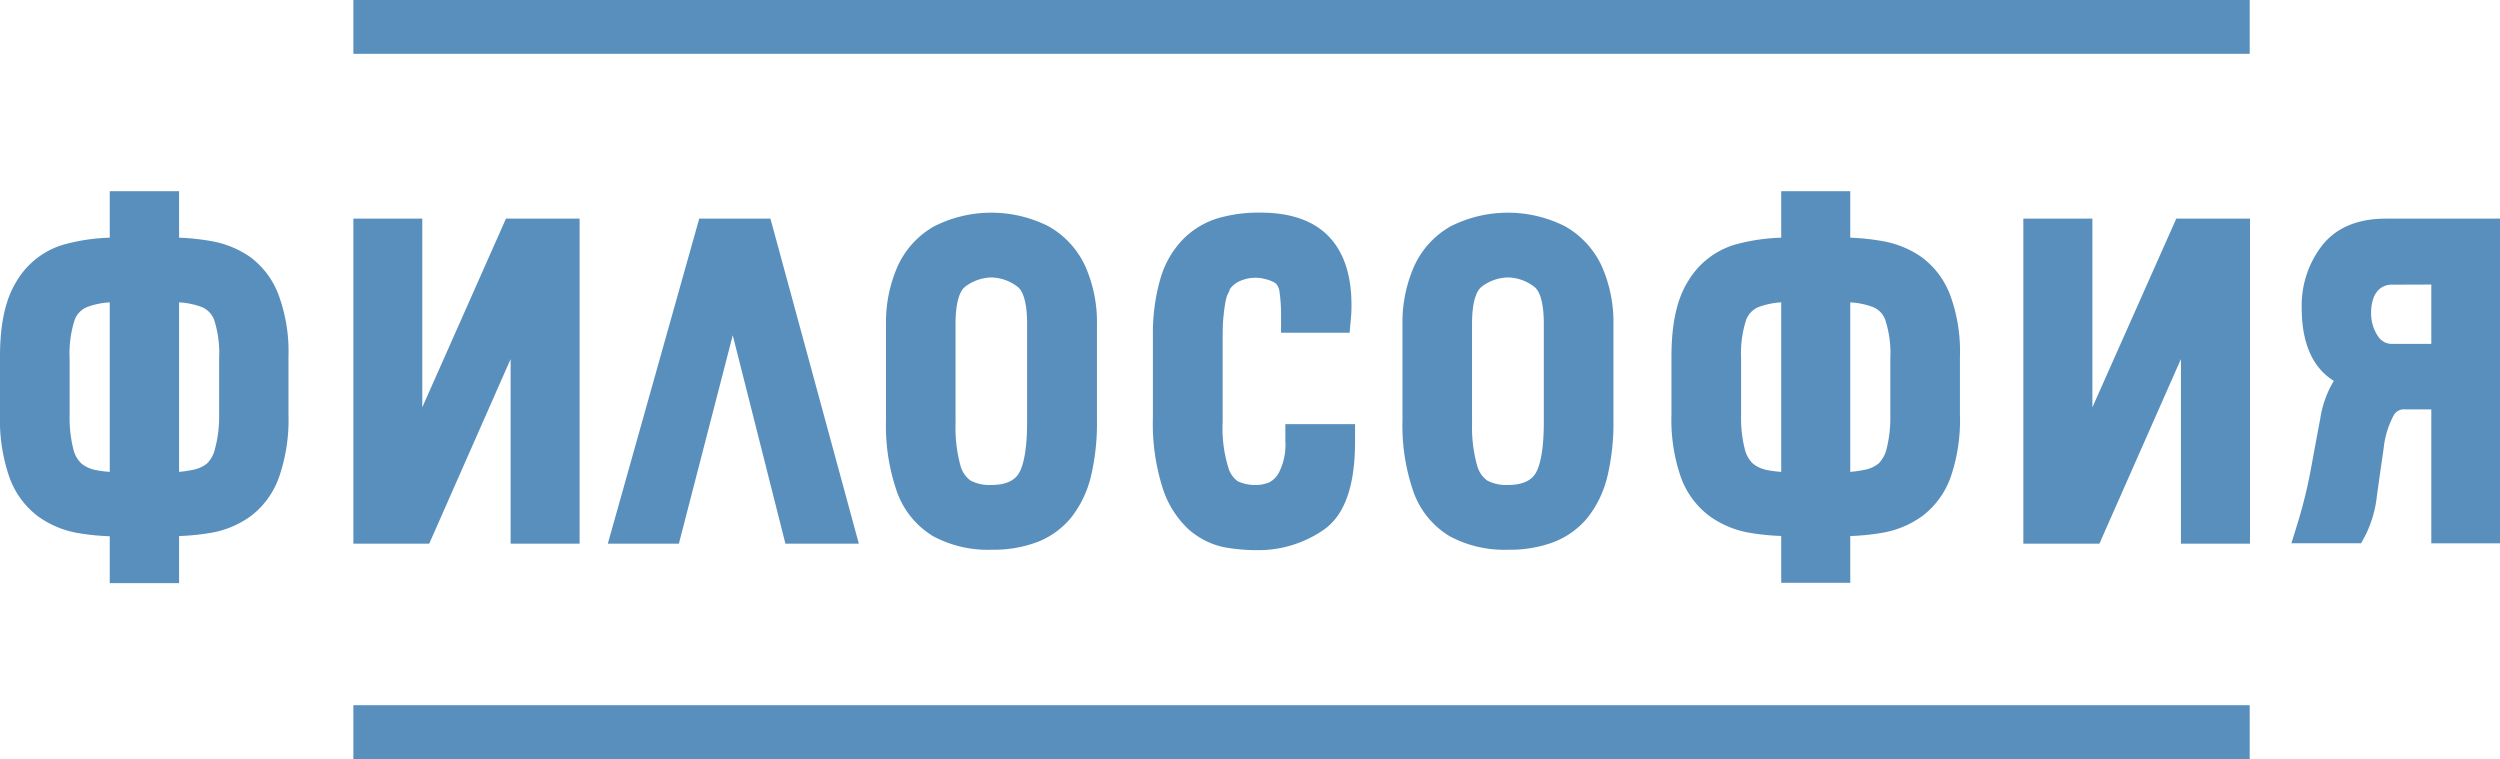
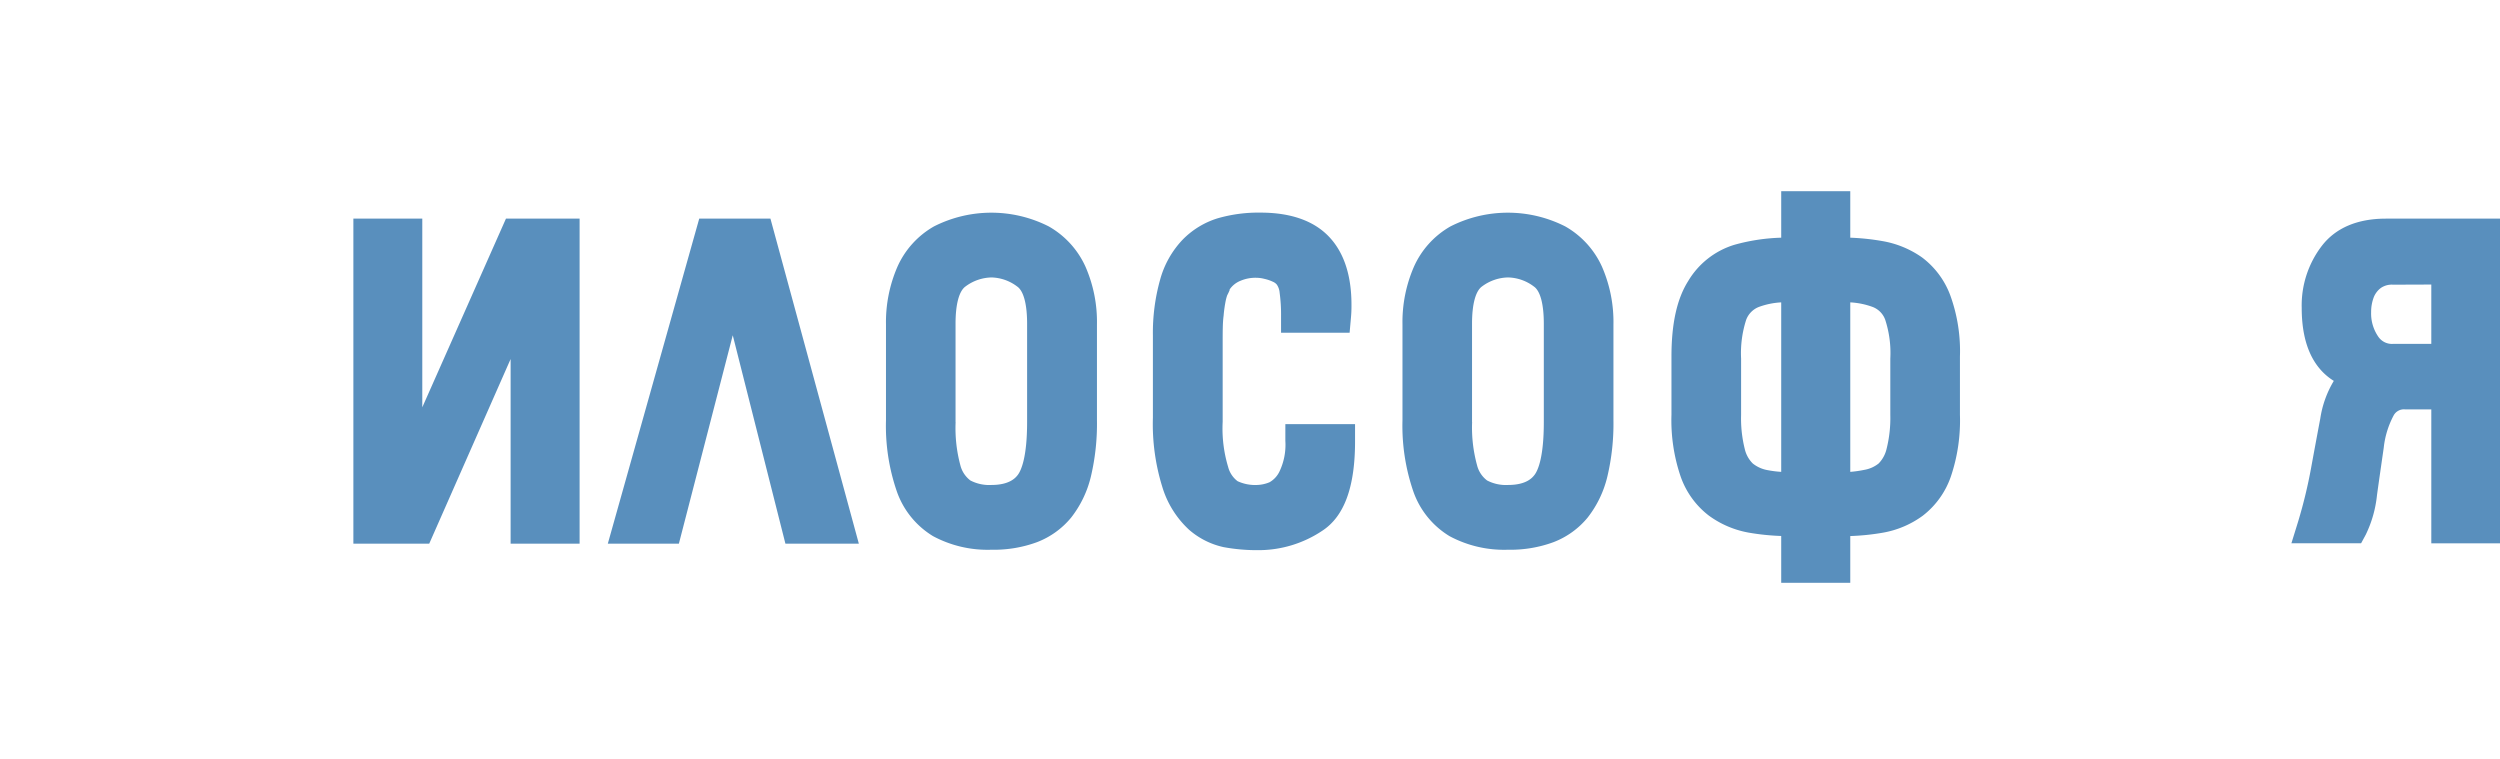
<svg xmlns="http://www.w3.org/2000/svg" id="Слой_1" data-name="Слой 1" viewBox="0 0 348.99 105.95">
  <defs>
    <style>.cls-1{fill:#598fbd;}</style>
  </defs>
-   <path class="cls-1" d="M35,35.93a13.6,13.6,0,0,0-5.55-2.28A32.87,32.87,0,0,0,25,33.18V26.69H15.32v6.49a26.93,26.93,0,0,0-6.56,1,11.36,11.36,0,0,0-6.43,5.06C.76,41.74,0,45.19,0,49.78v8.11a24.41,24.41,0,0,0,1.26,8.58A11.81,11.81,0,0,0,5.2,72a13.38,13.38,0,0,0,5.57,2.39,32.92,32.92,0,0,0,4.55.47v6.54H25V74.83a32.75,32.75,0,0,0,4.56-.47A13.3,13.3,0,0,0,35.07,72,11.74,11.74,0,0,0,39,66.47a24.42,24.42,0,0,0,1.27-8.58V49.78a22.81,22.81,0,0,0-1.34-8.5A11.7,11.7,0,0,0,35,35.93ZM9.72,50.06a15.18,15.18,0,0,1,.71-5.42,3.09,3.09,0,0,1,1.79-1.8,10.71,10.71,0,0,1,3.1-.63V65.87a14.67,14.67,0,0,1-1.89-.24,4.5,4.5,0,0,1-2.06-.92,4.06,4.06,0,0,1-1.13-2,18,18,0,0,1-.52-4.79ZM25,65.87V42.21a10.71,10.71,0,0,1,3.1.63,3.09,3.09,0,0,1,1.79,1.8,15.27,15.27,0,0,1,.7,5.42v7.83A17.42,17.42,0,0,1,30,62.7a4.22,4.22,0,0,1-1.1,2,4.37,4.37,0,0,1-2,.89A15.37,15.37,0,0,1,25,65.87Z" />
  <polygon class="cls-1" points="58.95 56.86 58.95 30.52 49.33 30.52 49.33 75.89 59.92 75.89 71.28 50.12 71.28 75.89 80.91 75.89 80.91 30.52 70.63 30.52 58.95 56.86" />
  <polygon class="cls-1" points="97.61 30.52 84.85 75.89 94.77 75.89 102.29 46.8 109.64 75.89 119.89 75.89 107.55 30.52 97.61 30.52" />
  <path class="cls-1" d="M146.39,31.6a17.71,17.71,0,0,0-16,0,12.17,12.17,0,0,0-5.13,5.68,19.35,19.35,0,0,0-1.58,8V58.66a28,28,0,0,0,1.5,9.9,11.87,11.87,0,0,0,5.08,6.29,16.09,16.09,0,0,0,8.15,1.89,17.37,17.37,0,0,0,6.36-1.06,11.49,11.49,0,0,0,4.76-3.43,14.91,14.91,0,0,0,2.75-5.71,32,32,0,0,0,.85-7.88V45.32a19.24,19.24,0,0,0-1.6-8.09A12.27,12.27,0,0,0,146.39,31.6Zm-13,27.32V45.18c0-2.72.5-4.56,1.39-5.19a6.26,6.26,0,0,1,3.63-1.26A6.18,6.18,0,0,1,142,40c.89.62,1.38,2.46,1.38,5.19V58.92c0,4.88-.81,6.7-1.28,7.35-.27.35-1.07,1.43-3.71,1.43a5.69,5.69,0,0,1-2.93-.63,3.83,3.83,0,0,1-1.4-2.13A20,20,0,0,1,133.4,58.92Z" />
  <path class="cls-1" d="M179.43,61.54a8.65,8.65,0,0,1-.82,4.28,3.4,3.4,0,0,1-1.39,1.5,4.91,4.91,0,0,1-1.76.38,5.82,5.82,0,0,1-2.7-.53,3.62,3.62,0,0,1-1.32-2,18.56,18.56,0,0,1-.76-6.29V48c0-1.67,0-3,.13-3.91A18.17,18.17,0,0,1,171.1,42a6,6,0,0,1,.21-.77c.16-.31.27-.55.34-.72l0-.1a3.32,3.32,0,0,1,1.56-1.23,5.29,5.29,0,0,1,2.26-.4,4.4,4.4,0,0,1,1,.14,5.67,5.67,0,0,1,1.24.42,1.41,1.41,0,0,1,.53.39,2.32,2.32,0,0,1,.39,1.12,22.35,22.35,0,0,1,.2,3.25v2.35h9.57l.19-2.13a17.34,17.34,0,0,0,.07-1.79c0-4.13-1.07-7.34-3.18-9.53s-5.31-3.32-9.52-3.32a20.51,20.51,0,0,0-6,.8,11.64,11.64,0,0,0-4.89,3,13.13,13.13,0,0,0-3.13,5.59,27.5,27.5,0,0,0-1,7.73v11.5a29.55,29.55,0,0,0,1.31,9.66,13.4,13.4,0,0,0,3.75,6,10.89,10.89,0,0,0,4.82,2.42,25.77,25.77,0,0,0,4.87.42,16,16,0,0,0,8.85-2.68c3.11-2,4.62-6.12,4.62-12.5V59.21h-9.73Z" />
  <path class="cls-1" d="M218.49,31.6a17.71,17.71,0,0,0-16,0,12.17,12.17,0,0,0-5.13,5.68,19.35,19.35,0,0,0-1.58,8V58.66a28.22,28.22,0,0,0,1.5,9.9,11.87,11.87,0,0,0,5.08,6.29,16.09,16.09,0,0,0,8.15,1.89,17.37,17.37,0,0,0,6.36-1.06,11.49,11.49,0,0,0,4.76-3.43,14.89,14.89,0,0,0,2.75-5.72,32,32,0,0,0,.85-7.87V45.32a19.27,19.27,0,0,0-1.6-8.09A12.27,12.27,0,0,0,218.49,31.6Zm-13,27.32V45.18c0-2.72.5-4.56,1.39-5.19a6.26,6.26,0,0,1,3.63-1.26A6.18,6.18,0,0,1,214.13,40c.89.62,1.38,2.46,1.38,5.19V58.92c0,4.88-.8,6.7-1.28,7.35-.27.35-1.07,1.43-3.71,1.43a5.69,5.69,0,0,1-2.93-.63,3.83,3.83,0,0,1-1.4-2.13A19.92,19.92,0,0,1,205.5,58.92Z" />
  <path class="cls-1" d="M268.3,35.93a13.6,13.6,0,0,0-5.55-2.28,32.87,32.87,0,0,0-4.46-.47V26.69h-9.64v6.49a26.93,26.93,0,0,0-6.56,1,11.36,11.36,0,0,0-6.43,5.06c-1.57,2.49-2.33,5.94-2.33,10.53v8.11a24.41,24.41,0,0,0,1.26,8.58,11.74,11.74,0,0,0,3.94,5.5,13.38,13.38,0,0,0,5.57,2.39,32.76,32.76,0,0,0,4.55.47v6.54h9.64V74.83a32.75,32.75,0,0,0,4.56-.47A13.3,13.3,0,0,0,268.4,72a11.74,11.74,0,0,0,3.94-5.5,24.44,24.44,0,0,0,1.26-8.58V49.78a22.83,22.83,0,0,0-1.33-8.5A11.7,11.7,0,0,0,268.3,35.93ZM243.05,50.06a15.18,15.18,0,0,1,.71-5.42,3.09,3.09,0,0,1,1.79-1.8,10.71,10.71,0,0,1,3.1-.63V65.87a15.08,15.08,0,0,1-1.9-.24,4.6,4.6,0,0,1-2.06-.92,4.13,4.13,0,0,1-1.12-2,17.6,17.6,0,0,1-.52-4.79Zm15.24,15.81V42.21a10.71,10.71,0,0,1,3.1.63,3,3,0,0,1,1.78,1.8,15,15,0,0,1,.71,5.42v7.83a17.81,17.81,0,0,1-.53,4.81,4.3,4.3,0,0,1-1.1,2,4.37,4.37,0,0,1-2,.89A15.61,15.61,0,0,1,258.29,65.87Z" />
-   <polygon class="cls-1" points="292.09 56.86 292.09 30.52 282.45 30.52 282.45 75.89 293.07 75.89 304.45 50.12 304.45 75.89 314.09 75.89 314.09 30.52 303.8 30.52 292.09 56.86" />
  <path class="cls-1" d="M333.06,30.52c-3.95,0-7,1.28-8.94,3.8A13.66,13.66,0,0,0,321.31,43c0,5.71,2.06,8.67,4.48,10.17a14.34,14.34,0,0,0-1.89,5.27q-.57,3-1.27,6.83a68.05,68.05,0,0,1-1.83,7.57l-.93,3h9.73l.65-1.2a16.41,16.41,0,0,0,1.57-5.54c.29-2.1.61-4.3.94-6.6A12.4,12.4,0,0,1,334.14,58a1.63,1.63,0,0,1,1.61-.85h3.65v18.7H349V30.52Zm6.34,9.2V48h-5.28A2.3,2.3,0,0,1,332,47a5.71,5.71,0,0,1-1-3.42,5.78,5.78,0,0,1,.37-2.09,3,3,0,0,1,1-1.3,2.7,2.7,0,0,1,1.69-.45Z" />
-   <rect class="cls-1" x="49.33" y="98.44" width="264.72" height="7.51" />
-   <rect class="cls-1" x="49.33" width="264.72" height="7.51" />
</svg>